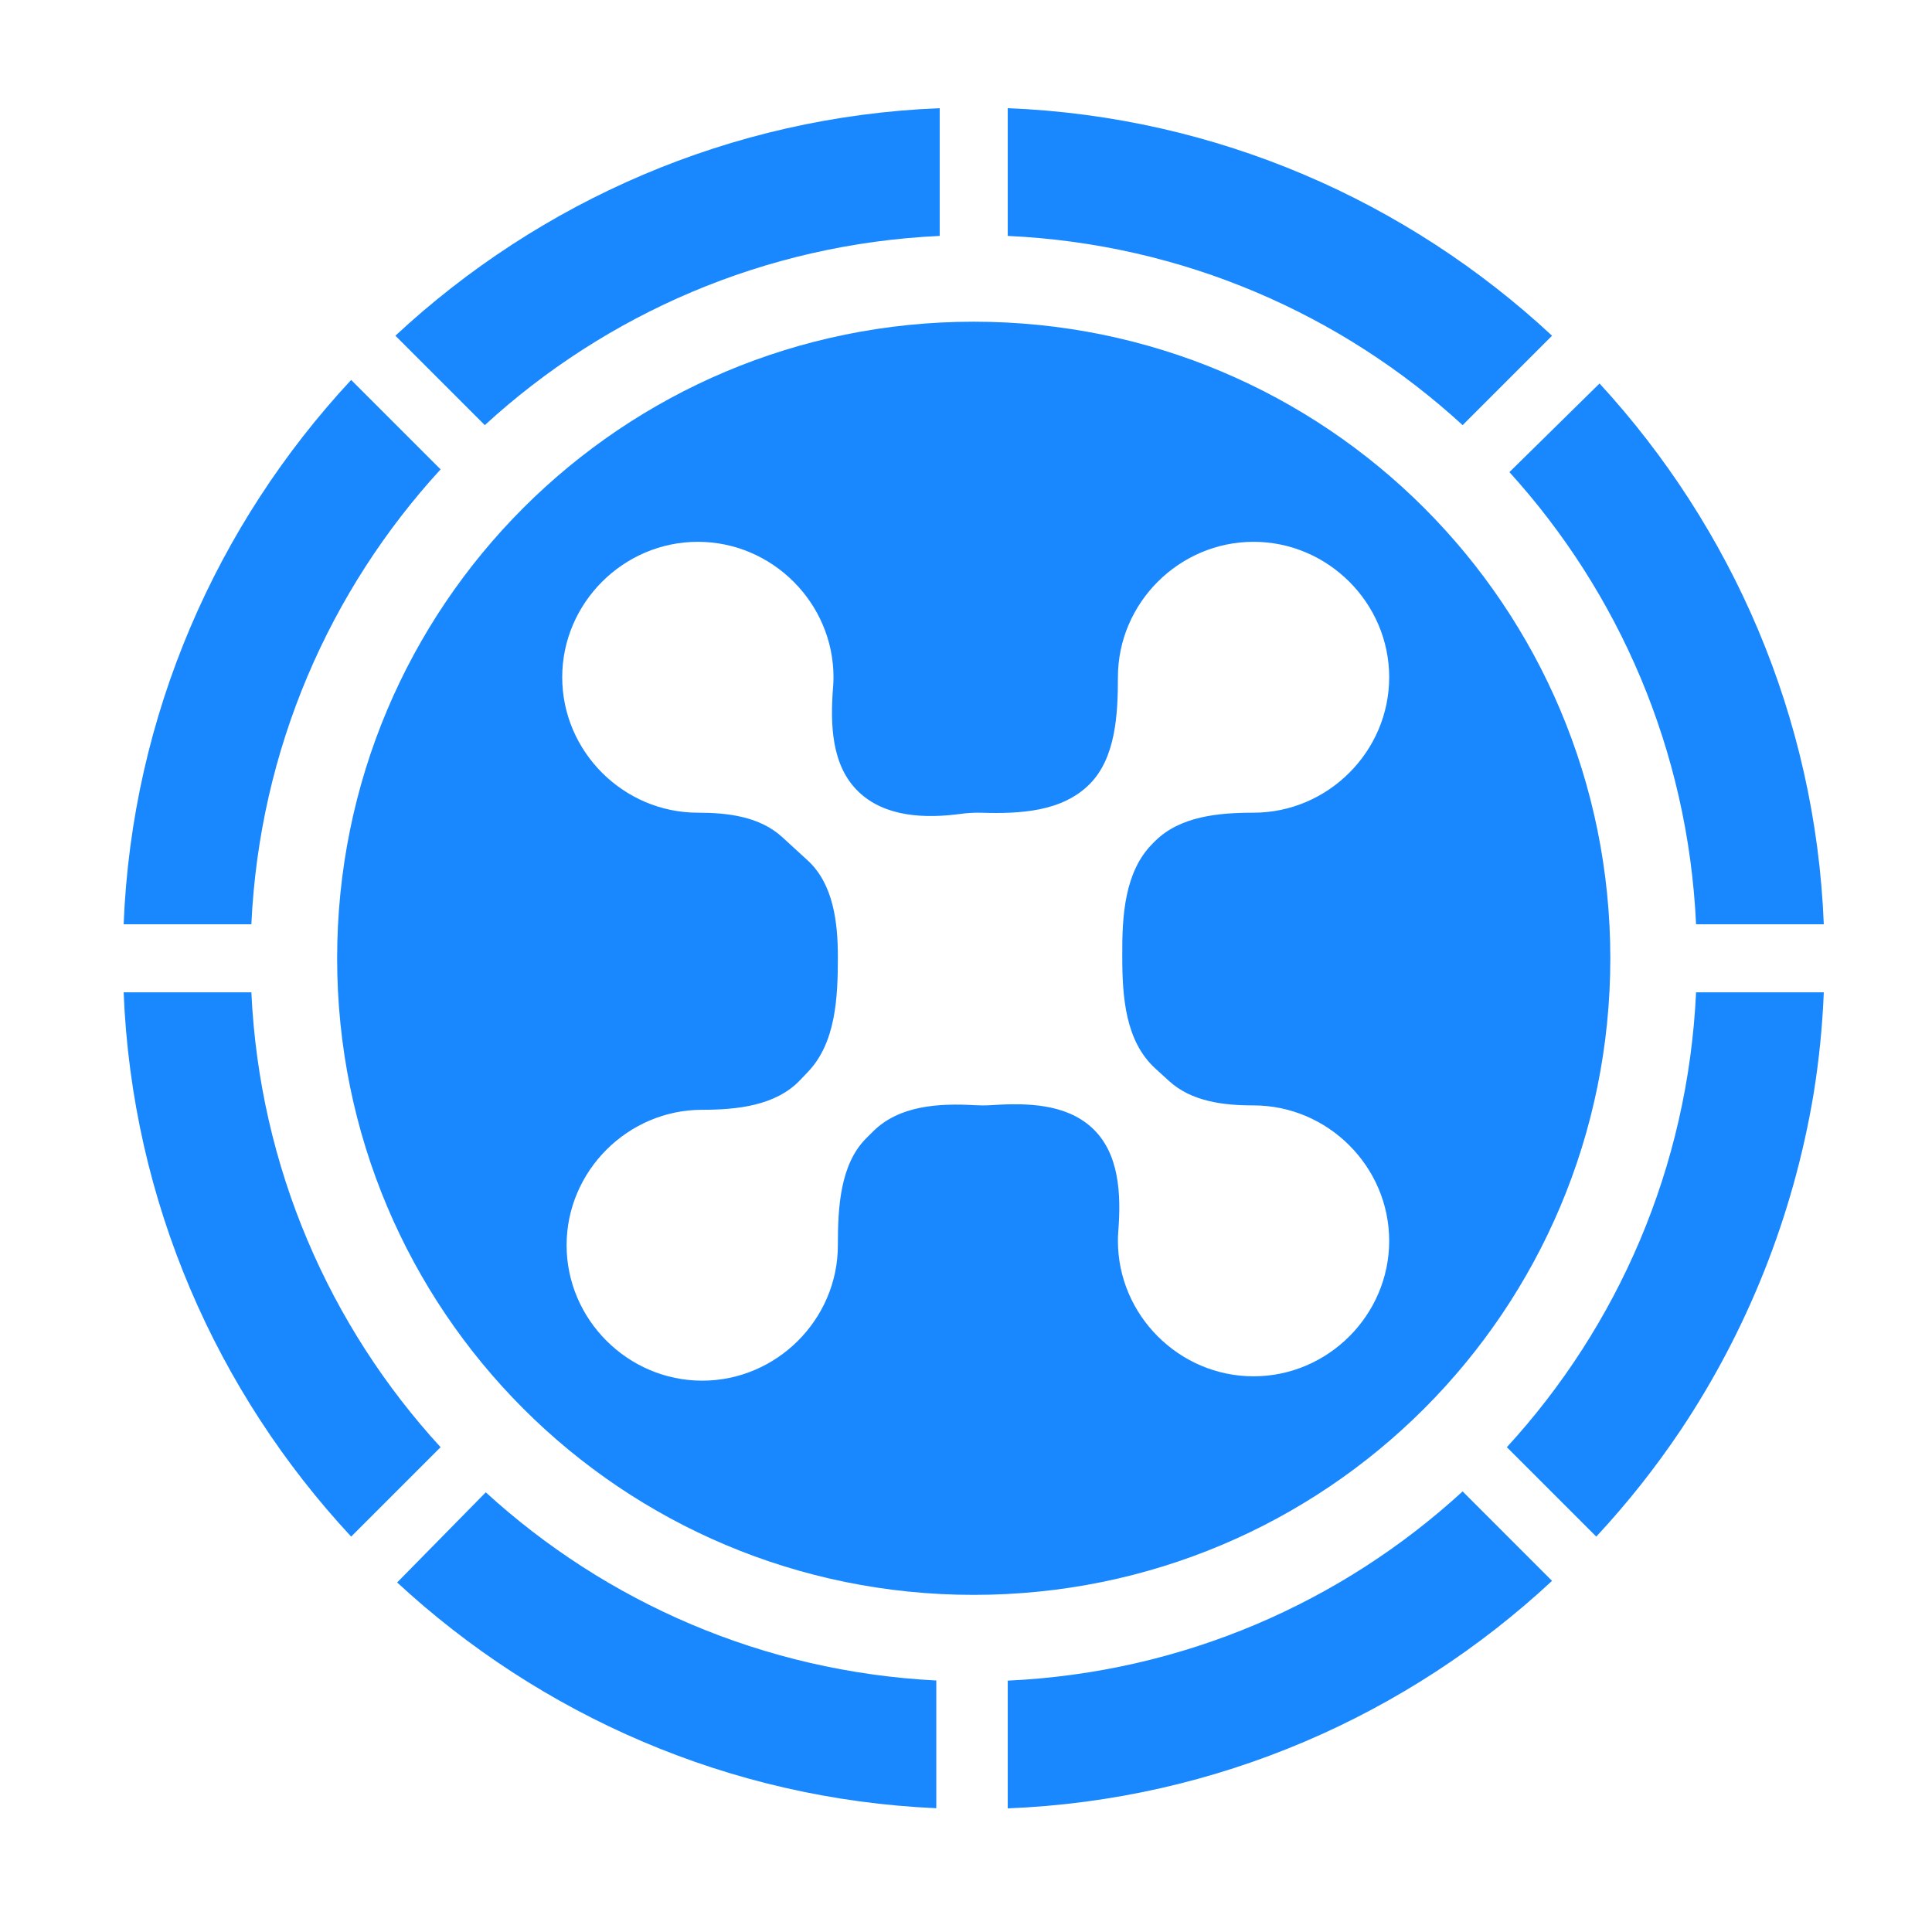
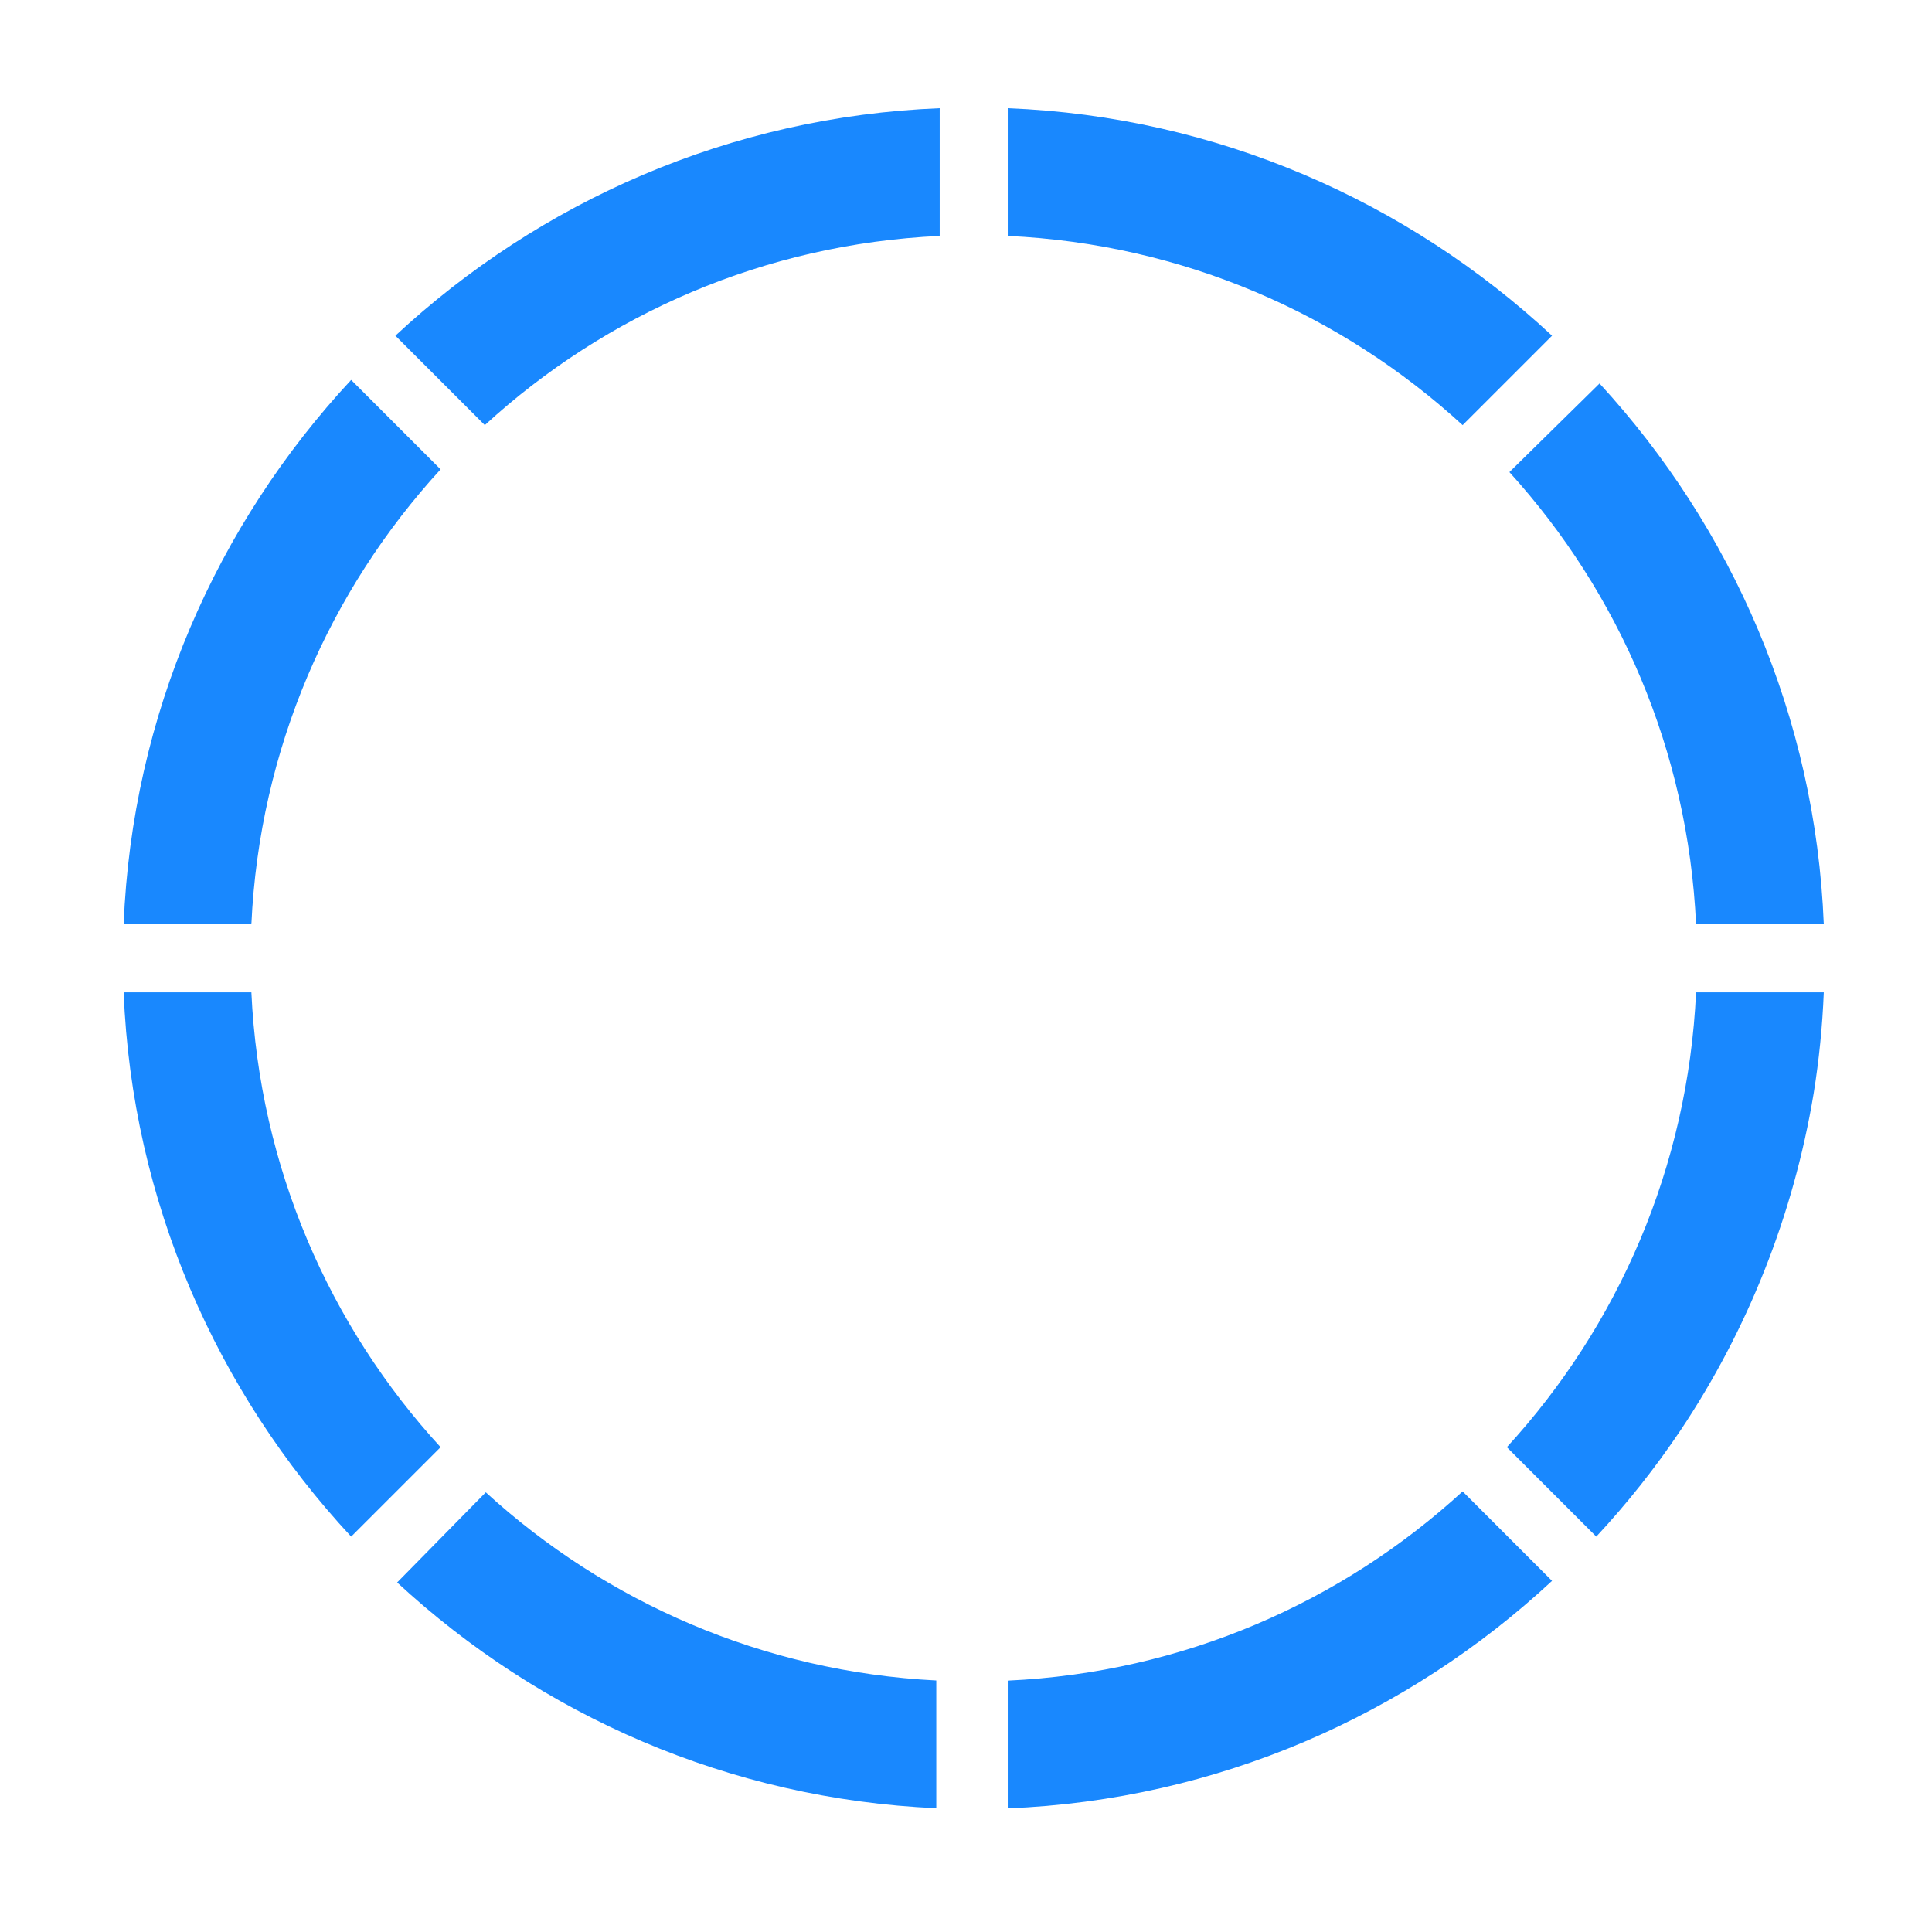
<svg xmlns="http://www.w3.org/2000/svg" width="125" height="125" viewBox="0 0 125 125" fill="none">
  <path d="M100.417 102.281C91.081 110.963 78.751 116.461 65.201 117.001V108.736C76.538 108.213 86.81 103.668 94.631 96.494L100.417 102.281ZM31.43 96.553C39.192 103.648 49.358 108.157 60.578 108.727V116.991C47.169 116.403 34.967 110.959 25.695 102.385L31.43 96.553ZM117.999 64.202C117.911 66.416 117.69 68.597 117.345 70.737C116.021 78.712 113.028 86.097 108.756 92.504C107.114 94.954 105.281 97.266 103.279 99.419L97.493 93.633C104.667 85.812 109.212 75.539 109.735 64.202H117.999ZM16.264 64.202C16.787 75.539 21.331 85.812 28.505 93.633L22.72 99.418C14.038 90.082 8.54 77.752 8 64.202H16.264ZM103.49 24.811C112.05 34.12 117.464 46.359 117.999 59.799H109.735C109.216 48.548 104.738 38.344 97.658 30.546L103.49 24.811ZM28.506 30.368C21.332 38.189 16.787 48.462 16.264 59.799H8C8.54 46.249 14.037 33.918 22.719 24.582L28.506 30.368ZM60.798 15.264C49.461 15.787 39.188 20.332 31.367 27.506L25.581 21.72C34.917 13.038 47.248 7.54 60.798 7V15.264ZM65.201 7C78.751 7.54 91.081 13.038 100.417 21.72L94.631 27.506C86.81 20.332 76.538 15.787 65.201 15.264V7Z" fill="#1988FE" />
-   <path d="M62.999 20.814C85.79 20.814 104.187 39.211 104.187 62.001C104.187 84.791 85.79 103.188 62.999 103.188C40.21 103.188 21.813 84.791 21.813 62.001C21.813 39.211 40.209 20.814 62.999 20.814ZM81.104 35.055C76.291 35.055 72.329 39.012 72.329 43.817C72.329 46.22 72.188 49.045 70.488 50.743C68.712 52.516 66.012 52.661 63.504 52.584C63.427 52.582 63.348 52.581 63.269 52.581C62.908 52.581 62.548 52.606 62.19 52.654C59.851 52.97 57.273 52.868 55.563 51.242C53.78 49.547 53.709 46.861 53.904 44.408C53.919 44.215 53.927 44.018 53.927 43.817C53.927 39.012 49.963 35.055 45.151 35.055C40.339 35.055 36.376 39.012 36.375 43.817C36.375 48.623 40.338 52.581 45.151 52.581C47.113 52.581 49.163 52.836 50.61 54.161L52.25 55.663C53.913 57.185 54.21 59.656 54.21 61.909C54.21 64.534 54.082 67.464 52.267 69.359L51.748 69.901C50.182 71.537 47.698 71.803 45.434 71.803C40.622 71.803 36.659 75.761 36.659 80.566C36.659 85.372 40.622 89.329 45.434 89.329C50.246 89.329 54.21 85.372 54.21 80.566C54.21 78.163 54.342 75.346 56.042 73.648L56.484 73.208C58.17 71.525 60.727 71.368 63.105 71.507C63.252 71.515 63.401 71.52 63.552 71.52C63.771 71.52 63.99 71.514 64.208 71.499C66.458 71.349 68.941 71.422 70.614 72.934C72.432 74.576 72.543 77.257 72.351 79.7C72.336 79.891 72.329 80.085 72.329 80.283C72.329 85.089 76.291 89.047 81.104 89.047C85.916 89.047 89.88 85.089 89.88 80.283C89.88 75.478 85.916 71.52 81.104 71.52C79.141 71.52 77.091 71.267 75.641 69.944L74.753 69.135C72.817 67.369 72.611 64.53 72.611 61.909V61.838C72.593 59.268 72.756 56.394 74.575 54.578L74.73 54.423C76.339 52.816 78.83 52.581 81.104 52.581C85.916 52.581 89.88 48.623 89.88 43.817C89.88 39.012 85.916 35.055 81.104 35.055Z" fill="#1988FE" />
</svg>